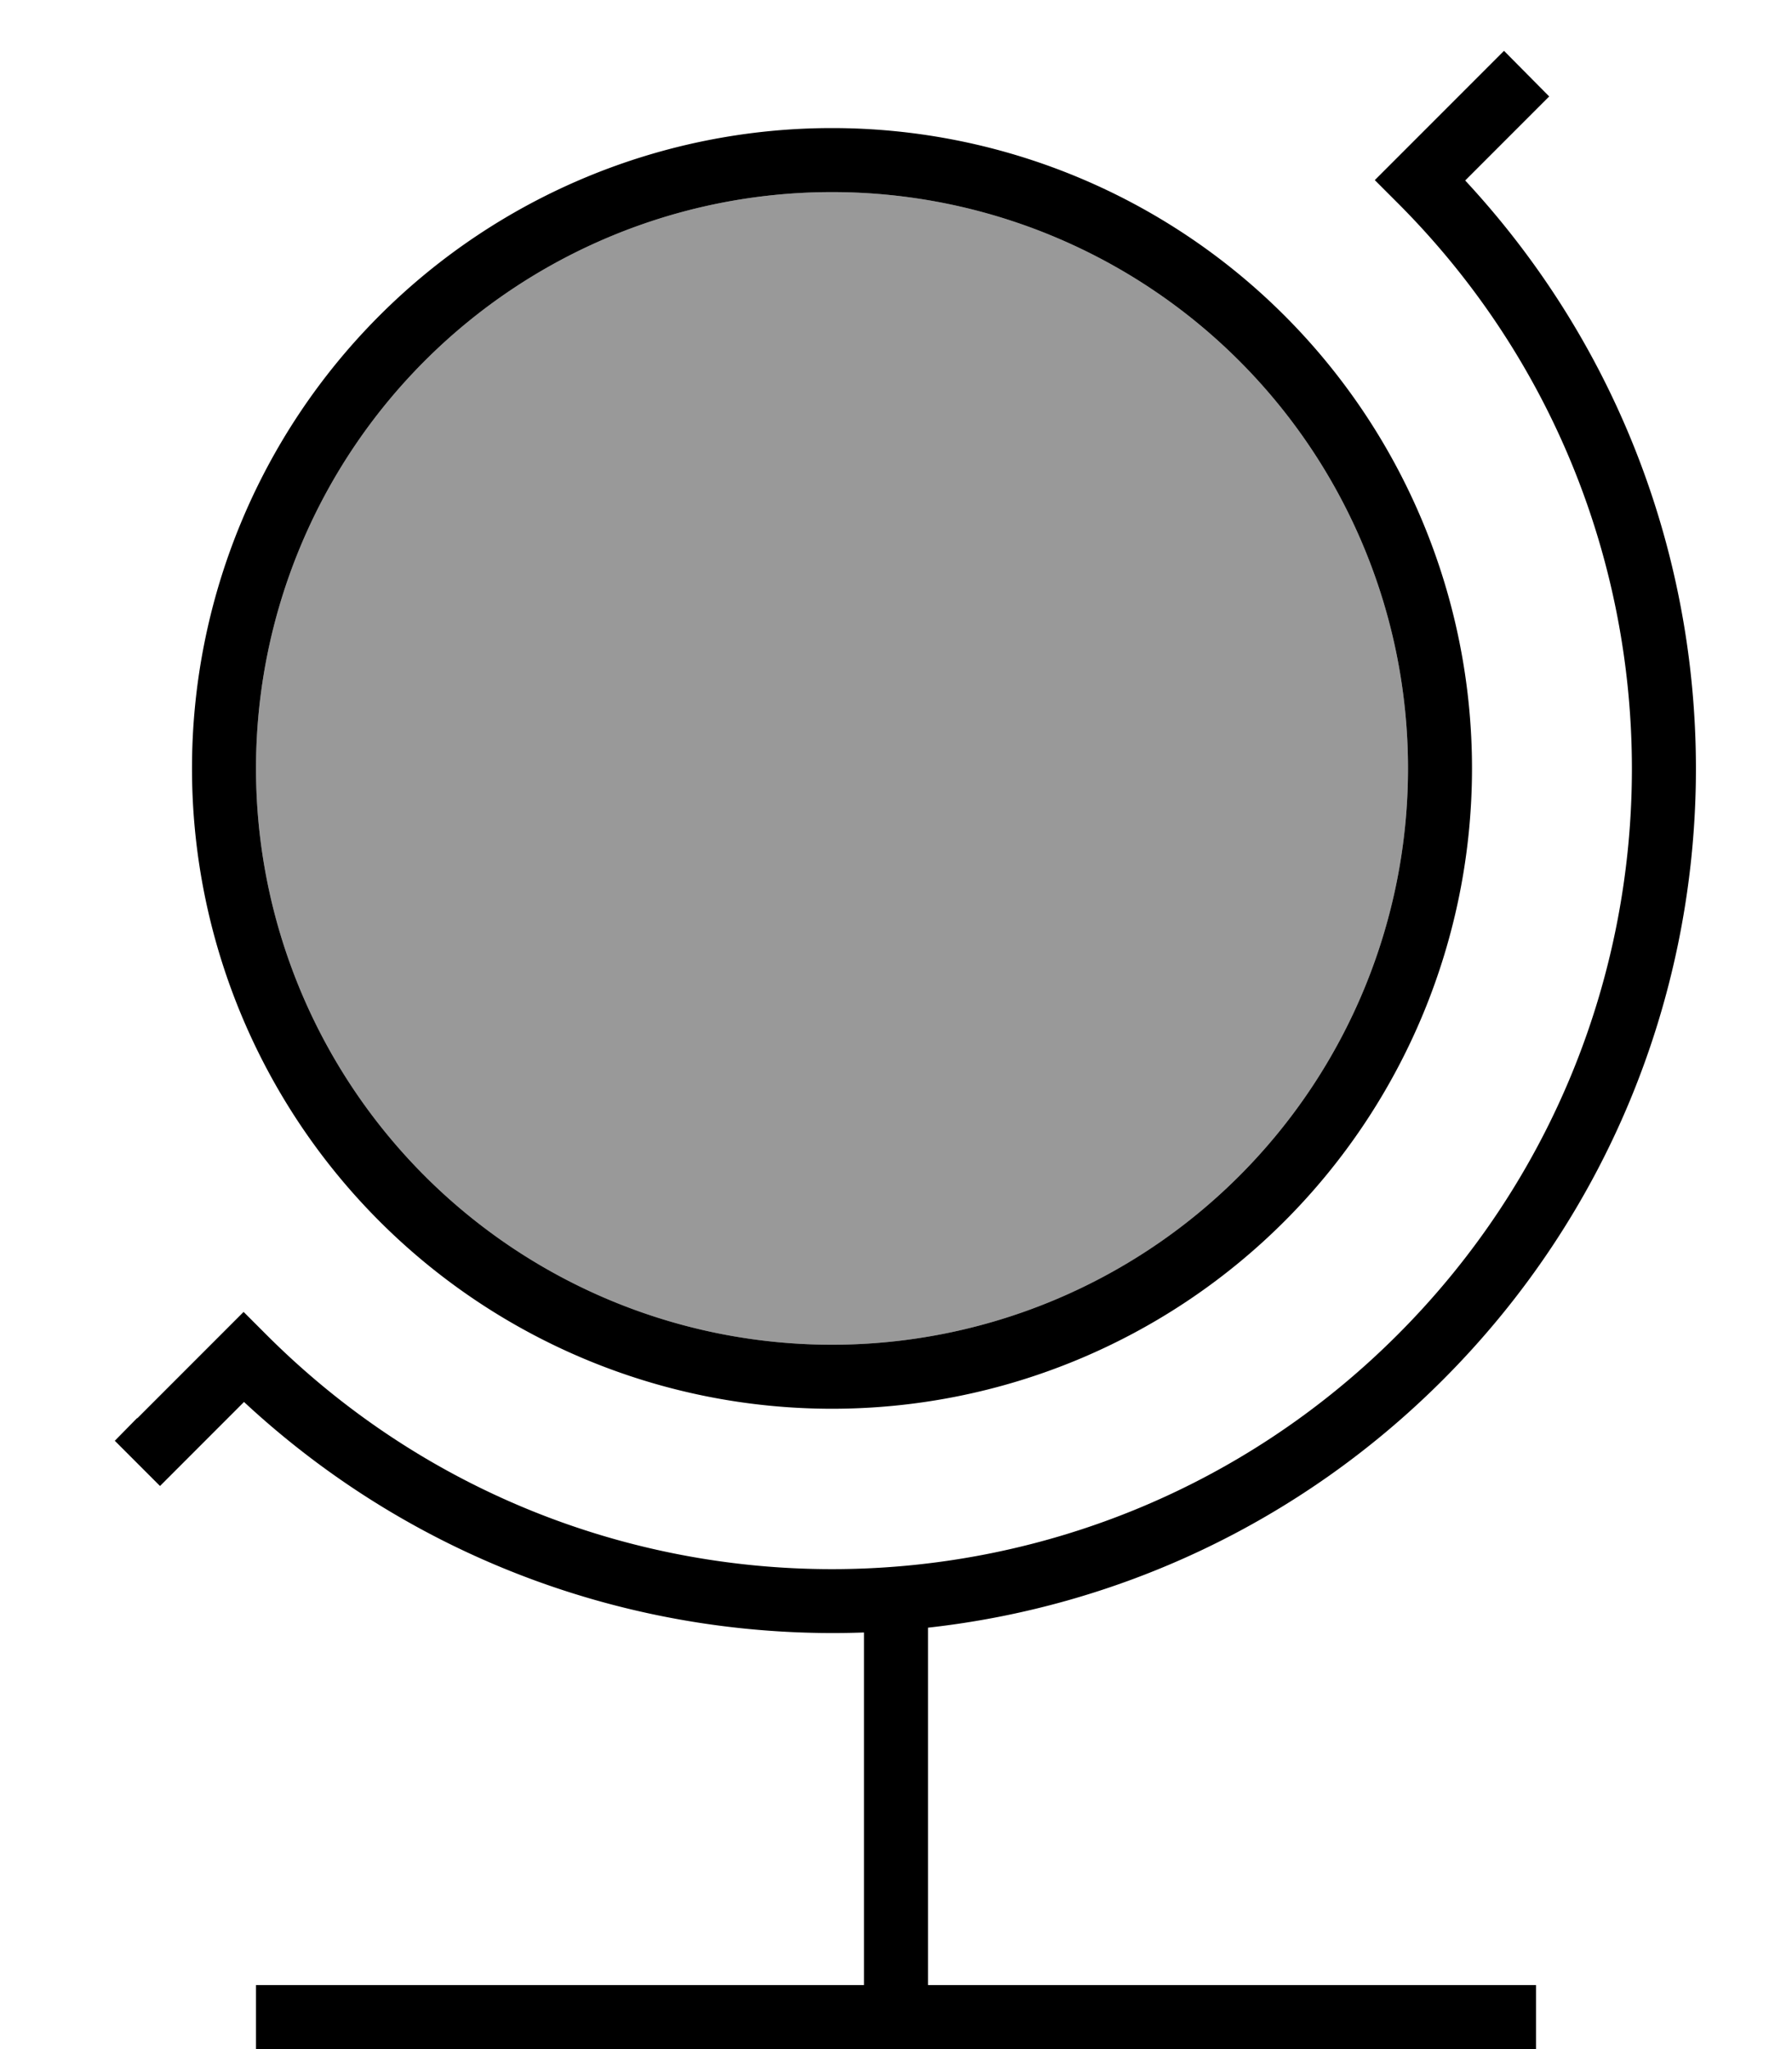
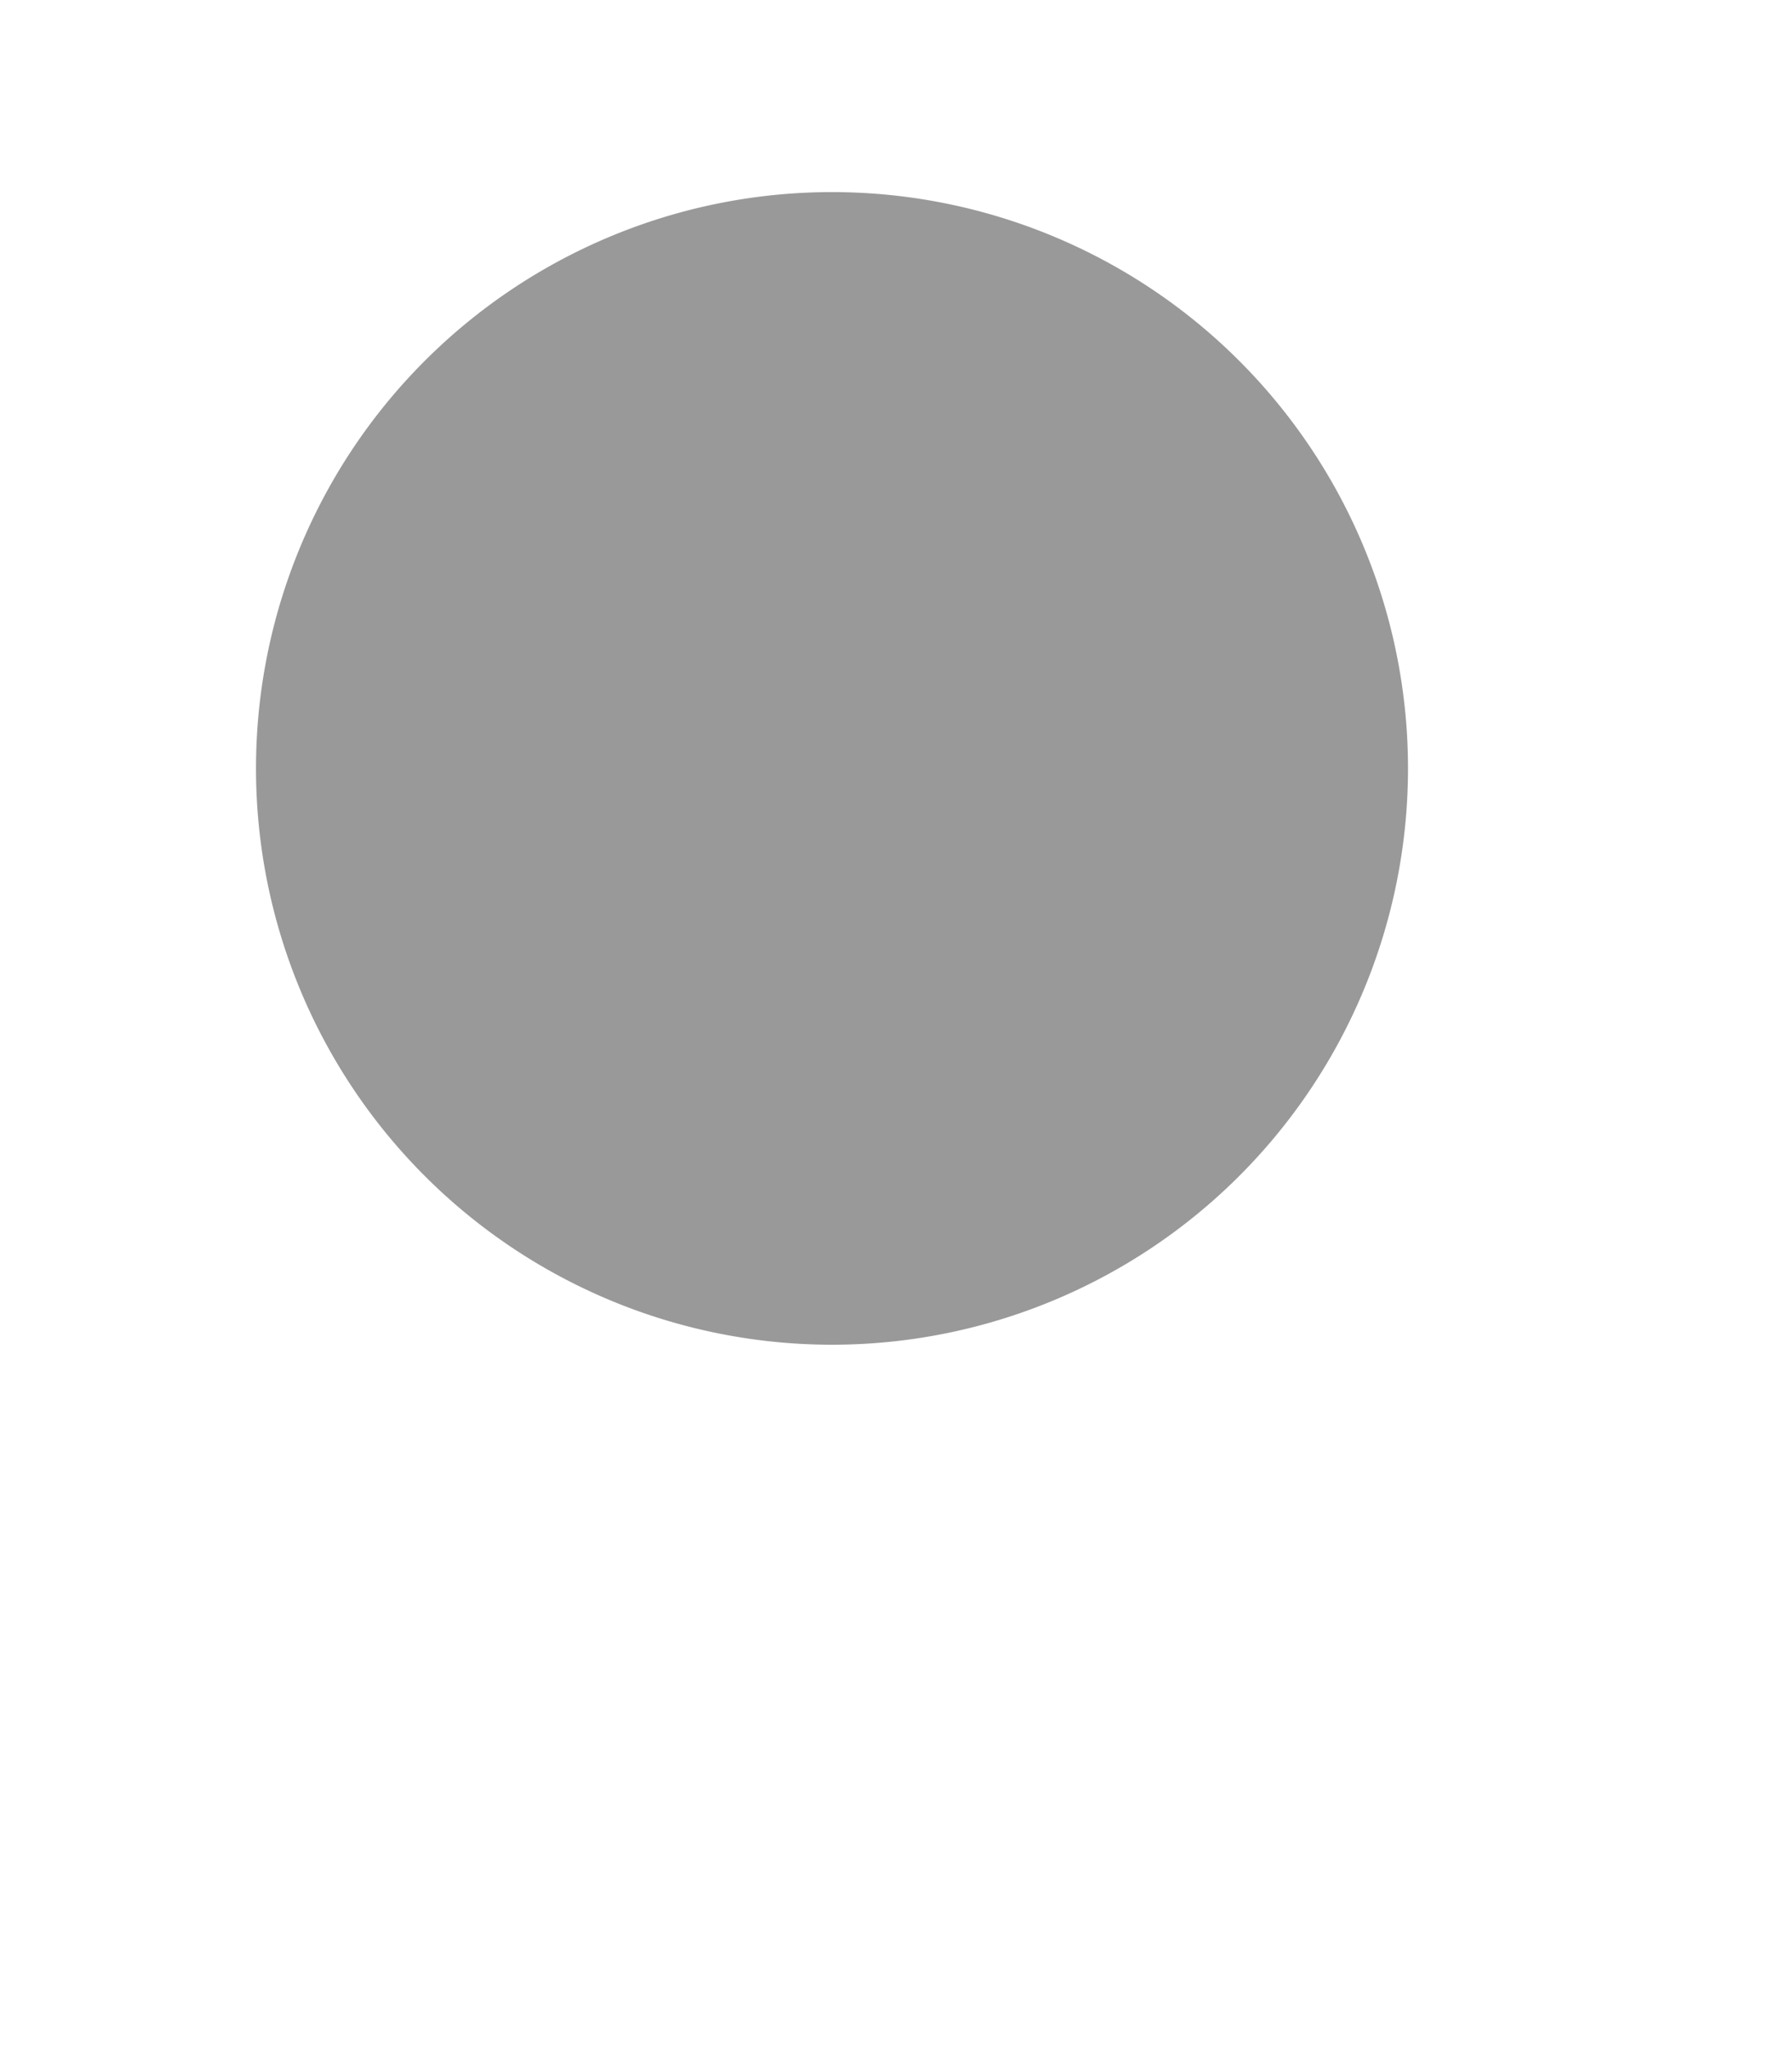
<svg xmlns="http://www.w3.org/2000/svg" viewBox="0 0 448 512">
  <path style="fill:currentColor;opacity:.4" d="M64 192a144 144 0 1 0 288 0 144 144 0 1 0 -288 0z" />
-   <path style="fill:currentColor;opacity:1" d="M34.3 354.3L28.7 360 40 371.3c2.2-2.2 9.2-9.2 21-21 43.5 40.4 99.5 59.6 155 57.6l0 88.1-152 0 0 16 320 0 0-16-152 0 0-89.3c47-5.2 92.7-25.9 128.7-61.9 82.5-82.5 84.3-215 5.6-299.7 11.9-11.9 18.9-18.9 21-21L376 12.7c-1.2 1.2-10.1 10.1-26.6 26.6l-5.7 5.7 5.7 5.7c78.1 78.1 78.1 204.7 0 282.8s-204.7 78.1-282.8 0l-5.7-5.7c-1.2 1.2-10.1 10.1-26.6 26.6zM64 192a144 144 0 1 1 288 0 144 144 0 1 1 -288 0zm304 0a160 160 0 1 0 -320 0 160 160 0 1 0 320 0z" />
</svg>